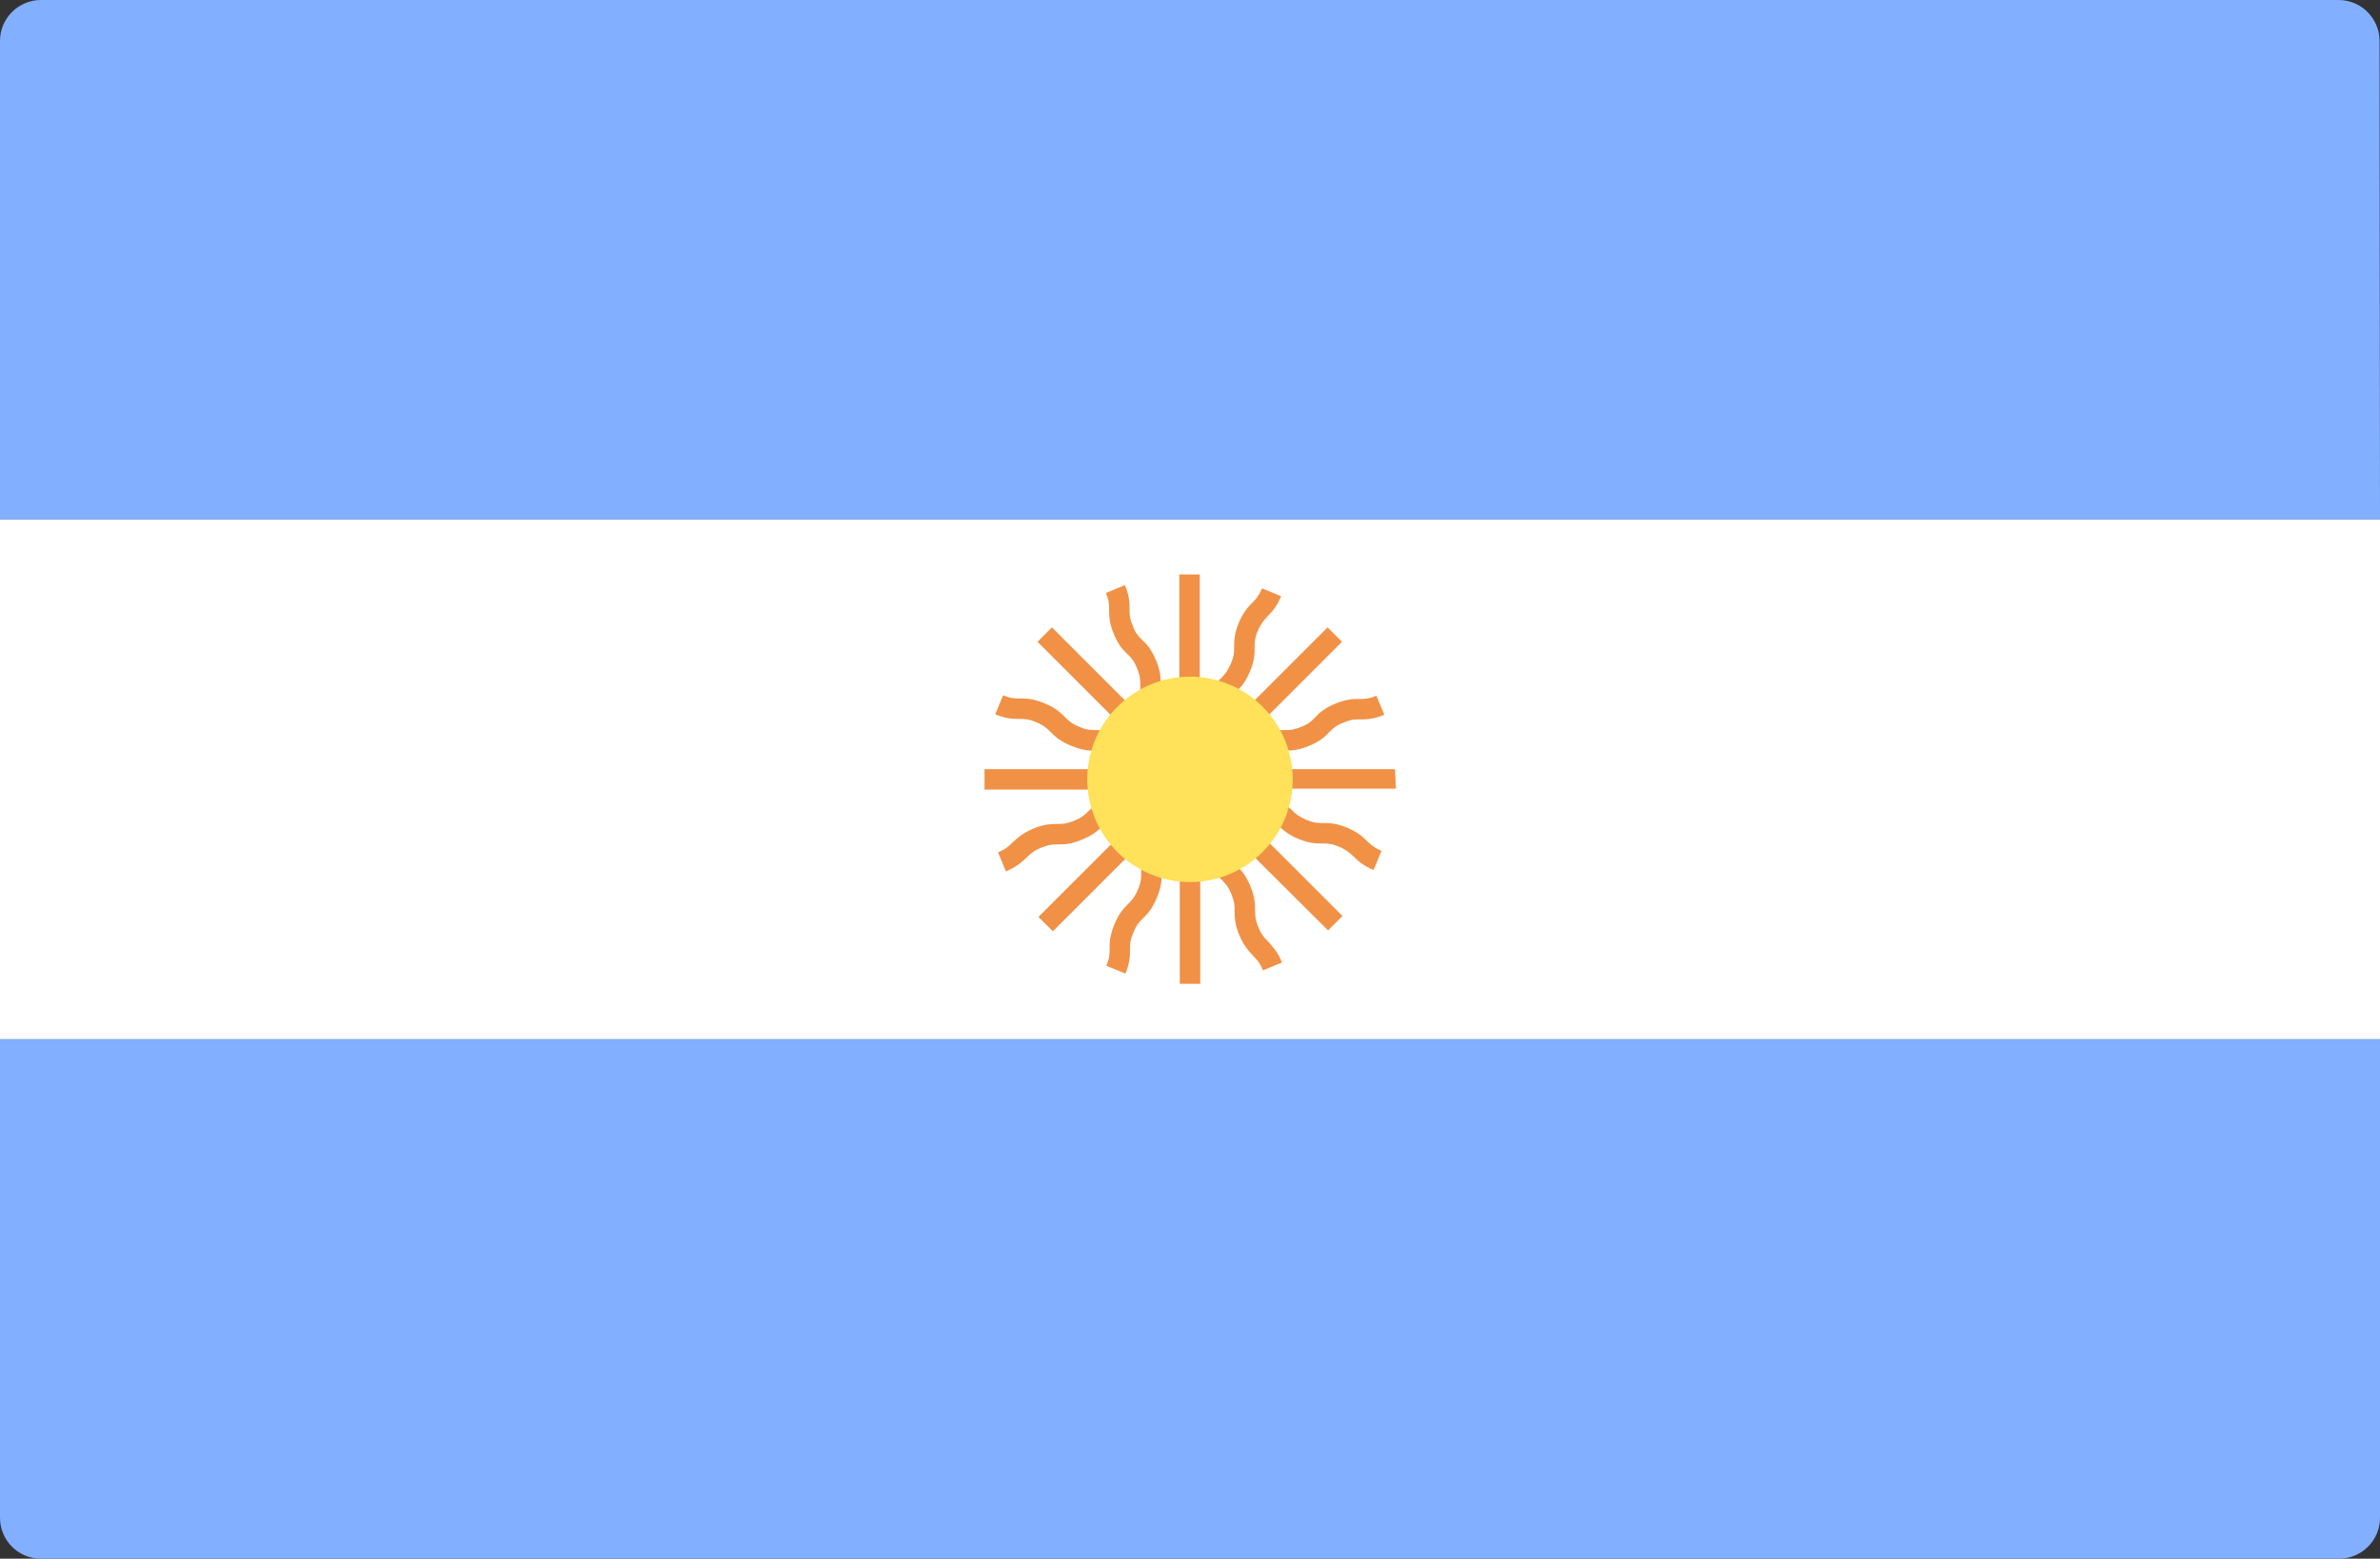
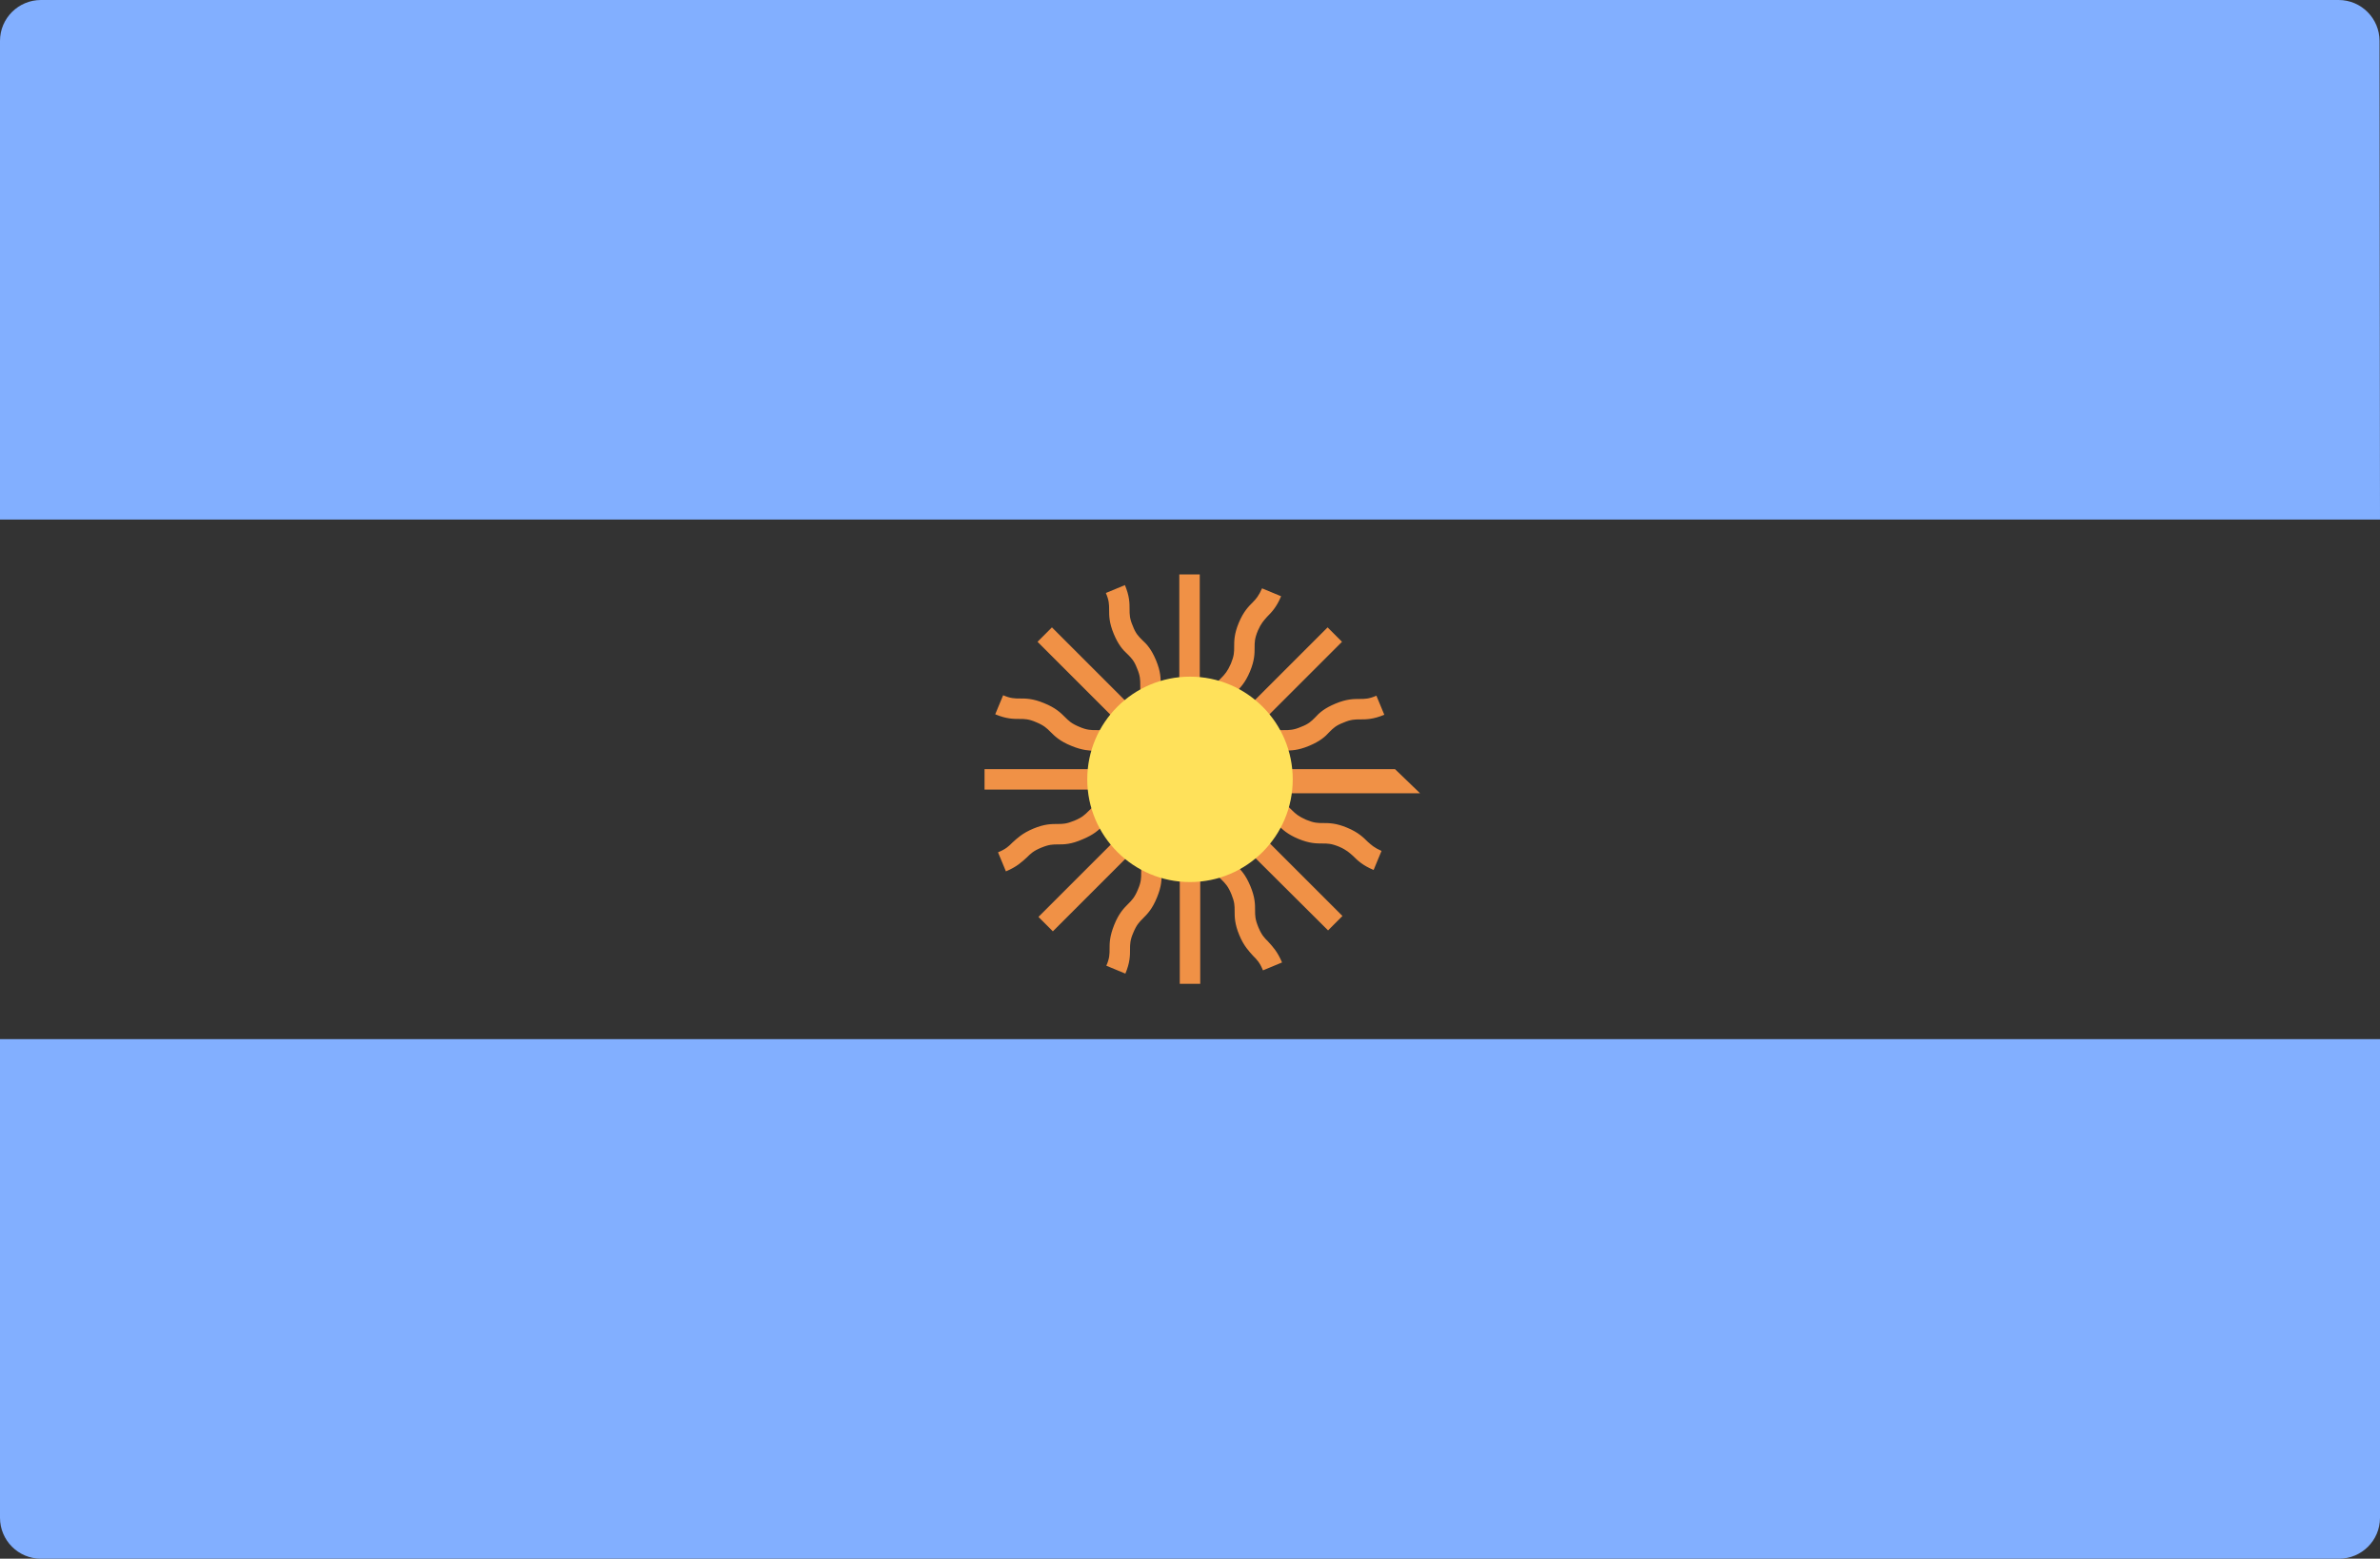
<svg xmlns="http://www.w3.org/2000/svg" id="Layer_1" x="0px" y="0px" viewBox="0 0 512 335.4" style="enable-background:new 0 0 512 335.4;" xml:space="preserve">
  <rect x="0" y="0" width="512" height="335.4" fill="#333333" stroke="none" />
  <style type="text/css"> .st0{fill:#82AFFF;} .st1{fill:#FFFFFF;} .st2{fill:#F09146;} .st3{fill:#FFE15A;} </style>
  <g>
    <path class="st0" d="M512,111.8H0V8.8C0,3.9,4,0,8.8,0h494.3c4.9,0,8.8,4,8.8,8.8L512,111.8L512,111.8z" />
    <path class="st0" d="M503.2,335.4H8.8c-4.9,0-8.8-4-8.8-8.8v-103h512v103C512,331.5,508,335.4,503.2,335.4z" />
  </g>
-   <rect y="111.8" class="st1" width="512" height="111.8" />
-   <path class="st2" d="M300.1,165.5h-31.8c0.6-0.4,1.1-0.9,1.5-1.3c0.8-0.8,1.4-1.4,3-2c1.6-0.7,2.5-0.7,3.6-0.7c1.3,0,2.8,0,5.2-1 c2.4-1,3.5-2,4.4-3c0.8-0.8,1.4-1.4,3-2c1.6-0.7,2.5-0.7,3.6-0.7c1.3,0,2.8,0,5.2-1l-1.7-4.1c-1.6,0.7-2.5,0.7-3.6,0.7 c-1.3,0-2.8,0-5.2,1c-2.4,1-3.5,2-4.4,3c-0.8,0.8-1.4,1.4-3,2c-1.6,0.7-2.5,0.7-3.6,0.7c-1.3,0-2.8,0-5.2,1c-2.4,1-3.5,2-4.4,3 c-0.8,0.7-1.4,1.3-3,2l25-25l-3.1-3.1l-22.5,22.5c0.1-0.7,0.1-1.4,0.1-2c0-1.1,0-1.9,0.7-3.6s1.3-2.3,2-3c0.9-0.9,2-2,3-4.4 s1-3.9,1-5.2c0-1.1,0-1.9,0.7-3.6c0.7-1.6,1.3-2.2,2-3c0.9-0.9,2-2,3-4.4l-4.1-1.7c-0.7,1.6-1.3,2.3-2,3c-0.9,0.9-2,2-3,4.4 s-1,3.9-1,5.2c0,1.1,0,1.9-0.7,3.6c-0.7,1.6-1.3,2.3-2,3c-0.9,0.9-2,2-3,4.4s-1,3.9-1,5.2c0,1.1,0,1.9-0.7,3.5v-35.3h-4.4v31.8 c-0.4-0.6-0.9-1.1-1.3-1.5c-0.8-0.8-1.4-1.4-2-3c-0.7-1.6-0.7-2.5-0.7-3.6c0-1.3,0-2.8-1-5.2s-2-3.5-3-4.4c-0.8-0.8-1.4-1.4-2-3 c-0.7-1.6-0.7-2.5-0.7-3.6c0-1.3,0-2.8-1-5.2l-4.1,1.7c0.7,1.6,0.7,2.5,0.7,3.6c0,1.3,0,2.8,1,5.2s2,3.5,3,4.4c0.8,0.8,1.4,1.4,2,3 c0.7,1.6,0.7,2.5,0.7,3.6c0,1.3,0,2.8,1,5.2s2,3.5,3,4.4c0.7,0.8,1.3,1.4,2,3l-25-25l-3.1,3.1l24.9,24.9c-1.4-0.6-2-1.2-2.7-1.9 c-0.9-0.9-2-2-4.4-3s-3.9-1-5.2-1c-1.1,0-2,0-3.6-0.7c-1.7-0.7-2.3-1.3-3.1-2.1c-0.9-0.9-2-2-4.5-3c-2.4-1-3.9-1-5.2-1 c-1.1,0-2,0-3.6-0.7l-1.7,4.1c2.4,1,3.9,1,5.2,1c1.1,0,2,0,3.6,0.7c1.7,0.7,2.3,1.3,3.1,2.1c0.9,0.9,2,2,4.5,3c2.4,1,3.9,1,5.2,1.1 c1.1,0,2,0,3.6,0.7c1.7,0.7,2.3,1.3,3,2c0.4,0.4,0.8,0.8,1.4,1.2h-31.9v4.4h35.3c-1.4,0.5-2.3,0.6-3.3,0.6c-1.3,0-2.8,0-5.2,1 s-3.5,2.1-4.4,3c-0.8,0.8-1.4,1.4-3.1,2.1c-1.7,0.7-2.5,0.7-3.6,0.7c-1.3,0-2.8,0-5.2,1s-3.5,2.1-4.5,3c-0.8,0.8-1.4,1.4-3.1,2.1 l1.7,4.1c2.4-1,3.5-2.1,4.5-3c0.8-0.8,1.4-1.4,3.1-2.1c1.7-0.7,2.5-0.7,3.6-0.7c1.3,0,2.8,0,5.3-1.1c2.4-1,3.5-2,4.4-3 c0.8-0.8,1.4-1.4,3.1-2c1.6-0.7,2.5-0.7,3.6-0.7c0.6,0,1.2,0,1.9-0.1l-22.5,22.5l3.1,3.1l24.9-24.9c-0.6,1.4-1.2,2-1.9,2.7 c-0.9,0.9-2,2-3,4.4s-1,3.9-1,5.2c0,1.1,0,2-0.7,3.6c-0.7,1.7-1.3,2.3-2.1,3.1c-0.9,0.9-2,2-3,4.5s-1,3.9-1,5.2c0,1.1,0,2-0.7,3.6 l4.1,1.7c1-2.4,1-3.9,1-5.2c0-1.1,0-2,0.7-3.6c0.7-1.7,1.3-2.3,2.1-3.1c0.9-0.9,2-2,3-4.5c1-2.4,1-3.9,1-5.2c0-1.1,0-2,0.7-3.6 c0.7-1.7,1.3-2.3,2-3.1c0.4-0.4,0.8-0.9,1.2-1.4v31.9h4.4v-35.3c0.5,1.4,0.6,2.3,0.6,3.3c0,1.3,0,2.8,1,5.2s2,3.5,3,4.4 c0.8,0.8,1.4,1.4,2.1,3.1s0.7,2.5,0.7,3.6c0,1.3,0,2.8,1,5.2s2.1,3.5,3,4.5c0.8,0.8,1.4,1.4,2.1,3.1l4.1-1.7c-1-2.4-2.1-3.5-3-4.5 c-0.8-0.8-1.4-1.4-2.1-3.1c-0.7-1.7-0.7-2.5-0.7-3.6c0-1.3,0-2.8-1-5.2s-2-3.5-3-4.4c-0.8-0.8-1.4-1.4-2.1-3.1 c-0.7-1.6-0.7-2.5-0.7-3.6c0-0.6,0-1.2-0.1-1.9l22.6,22.5l3.1-3.1l-22.5-22.5c0.7,0.1,1.4,0.1,2,0.1c1.1,0,1.9,0,3.6,0.7 c1.6,0.7,2.3,1.3,3,2.1c0.9,0.9,2,2,4.4,3s3.9,1,5.2,1c1.1,0,1.9,0,3.6,0.7c1.6,0.7,2.2,1.3,3,2c0.9,0.9,2,2,4.4,3l1.7-4.1 c-1.6-0.7-2.2-1.3-3-2c-0.9-0.9-2-2-4.4-3s-3.9-1-5.2-1c-1.1,0-1.9,0-3.6-0.7c-1.6-0.7-2.3-1.3-3-2c-0.9-0.9-2-2-4.4-3s-3.9-1-5.2-1 c-1.1,0-1.9,0-3.5-0.7h35.4L300.1,165.5L300.1,165.5L300.1,165.5z" />
+   <path class="st2" d="M300.1,165.5h-31.8c0.6-0.4,1.1-0.9,1.5-1.3c0.8-0.8,1.4-1.4,3-2c1.6-0.7,2.5-0.7,3.6-0.7c1.3,0,2.8,0,5.2-1 c2.4-1,3.5-2,4.4-3c0.8-0.8,1.4-1.4,3-2c1.6-0.7,2.5-0.7,3.6-0.7c1.3,0,2.8,0,5.2-1l-1.7-4.1c-1.6,0.7-2.5,0.7-3.6,0.7 c-1.3,0-2.8,0-5.2,1c-2.4,1-3.5,2-4.4,3c-0.8,0.8-1.4,1.4-3,2c-1.6,0.7-2.5,0.7-3.6,0.7c-1.3,0-2.8,0-5.2,1c-2.4,1-3.5,2-4.4,3 c-0.8,0.7-1.4,1.3-3,2l25-25l-3.1-3.1l-22.5,22.5c0.1-0.7,0.1-1.4,0.1-2c0-1.1,0-1.9,0.7-3.6s1.3-2.3,2-3c0.9-0.9,2-2,3-4.4 s1-3.9,1-5.2c0-1.1,0-1.9,0.7-3.6c0.7-1.6,1.3-2.2,2-3c0.9-0.9,2-2,3-4.4l-4.1-1.7c-0.7,1.6-1.3,2.3-2,3c-0.9,0.9-2,2-3,4.4 s-1,3.9-1,5.2c0,1.1,0,1.9-0.7,3.6c-0.7,1.6-1.3,2.3-2,3c-0.9,0.9-2,2-3,4.4s-1,3.9-1,5.2c0,1.1,0,1.9-0.7,3.5v-35.3h-4.4v31.8 c-0.4-0.6-0.9-1.1-1.3-1.5c-0.8-0.8-1.4-1.4-2-3c-0.7-1.6-0.7-2.5-0.7-3.6c0-1.3,0-2.8-1-5.2s-2-3.5-3-4.4c-0.8-0.8-1.4-1.4-2-3 c-0.7-1.6-0.7-2.5-0.7-3.6c0-1.3,0-2.8-1-5.2l-4.1,1.7c0.7,1.6,0.7,2.5,0.7,3.6c0,1.3,0,2.8,1,5.2s2,3.5,3,4.4c0.8,0.8,1.4,1.4,2,3 c0.7,1.6,0.7,2.5,0.7,3.6c0,1.3,0,2.8,1,5.2s2,3.5,3,4.4c0.7,0.8,1.3,1.4,2,3l-25-25l-3.1,3.1l24.9,24.9c-1.4-0.6-2-1.2-2.7-1.9 c-0.9-0.9-2-2-4.4-3s-3.9-1-5.2-1c-1.1,0-2,0-3.6-0.7c-1.7-0.7-2.3-1.3-3.1-2.1c-0.9-0.9-2-2-4.5-3c-2.4-1-3.9-1-5.2-1 c-1.1,0-2,0-3.6-0.7l-1.7,4.1c2.4,1,3.9,1,5.2,1c1.1,0,2,0,3.6,0.7c1.7,0.7,2.3,1.3,3.1,2.1c0.9,0.9,2,2,4.5,3c2.4,1,3.9,1,5.2,1.1 c1.1,0,2,0,3.6,0.7c1.7,0.7,2.3,1.3,3,2c0.4,0.4,0.8,0.8,1.4,1.2h-31.9v4.4h35.3c-1.4,0.5-2.3,0.6-3.3,0.6c-1.3,0-2.8,0-5.2,1 s-3.5,2.1-4.4,3c-0.8,0.8-1.4,1.4-3.1,2.1c-1.7,0.7-2.5,0.7-3.6,0.7c-1.3,0-2.8,0-5.2,1s-3.5,2.1-4.5,3c-0.8,0.8-1.4,1.4-3.1,2.1 l1.7,4.1c2.4-1,3.5-2.1,4.5-3c0.8-0.8,1.4-1.4,3.1-2.1c1.7-0.7,2.5-0.7,3.6-0.7c1.3,0,2.8,0,5.3-1.1c2.4-1,3.5-2,4.4-3 c0.8-0.8,1.4-1.4,3.1-2c1.6-0.7,2.5-0.7,3.6-0.7c0.6,0,1.2,0,1.9-0.1l-22.5,22.5l3.1,3.1l24.9-24.9c-0.6,1.4-1.2,2-1.9,2.7 c-0.9,0.9-2,2-3,4.4s-1,3.9-1,5.2c0,1.1,0,2-0.7,3.6c-0.7,1.7-1.3,2.3-2.1,3.1c-0.9,0.9-2,2-3,4.5s-1,3.9-1,5.2c0,1.1,0,2-0.7,3.6 l4.1,1.7c1-2.4,1-3.9,1-5.2c0-1.1,0-2,0.7-3.6c0.7-1.7,1.3-2.3,2.1-3.1c0.9-0.9,2-2,3-4.5c1-2.4,1-3.9,1-5.2c0-1.1,0-2,0.7-3.6 c0.7-1.7,1.3-2.3,2-3.1c0.4-0.4,0.8-0.9,1.2-1.4v31.9h4.4v-35.3c0.5,1.4,0.6,2.3,0.6,3.3c0,1.3,0,2.8,1,5.2s2,3.5,3,4.4 c0.8,0.8,1.4,1.4,2.1,3.1s0.7,2.5,0.7,3.6c0,1.3,0,2.8,1,5.2s2.1,3.5,3,4.5c0.8,0.8,1.4,1.4,2.1,3.1l4.1-1.7c-1-2.4-2.1-3.5-3-4.5 c-0.8-0.8-1.4-1.4-2.1-3.1c-0.7-1.7-0.7-2.5-0.7-3.6c0-1.3,0-2.8-1-5.2s-2-3.5-3-4.4c-0.8-0.8-1.4-1.4-2.1-3.1 c-0.7-1.6-0.7-2.5-0.7-3.6c0-0.6,0-1.2-0.1-1.9l22.6,22.5l3.1-3.1l-22.5-22.5c0.7,0.1,1.4,0.1,2,0.1c1.1,0,1.9,0,3.6,0.7 c1.6,0.7,2.3,1.3,3,2.1c0.9,0.9,2,2,4.4,3s3.9,1,5.2,1c1.1,0,1.9,0,3.6,0.7c1.6,0.7,2.2,1.3,3,2c0.9,0.9,2,2,4.4,3l1.7-4.1 c-1.6-0.7-2.2-1.3-3-2c-0.9-0.9-2-2-4.4-3s-3.9-1-5.2-1c-1.1,0-1.9,0-3.6-0.7c-1.6-0.7-2.3-1.3-3-2c-0.9-0.9-2-2-4.4-3c-1.1,0-1.9,0-3.5-0.7h35.4L300.1,165.5L300.1,165.5L300.1,165.5z" />
  <circle class="st3" cx="256" cy="167.7" r="22.1" />
</svg>